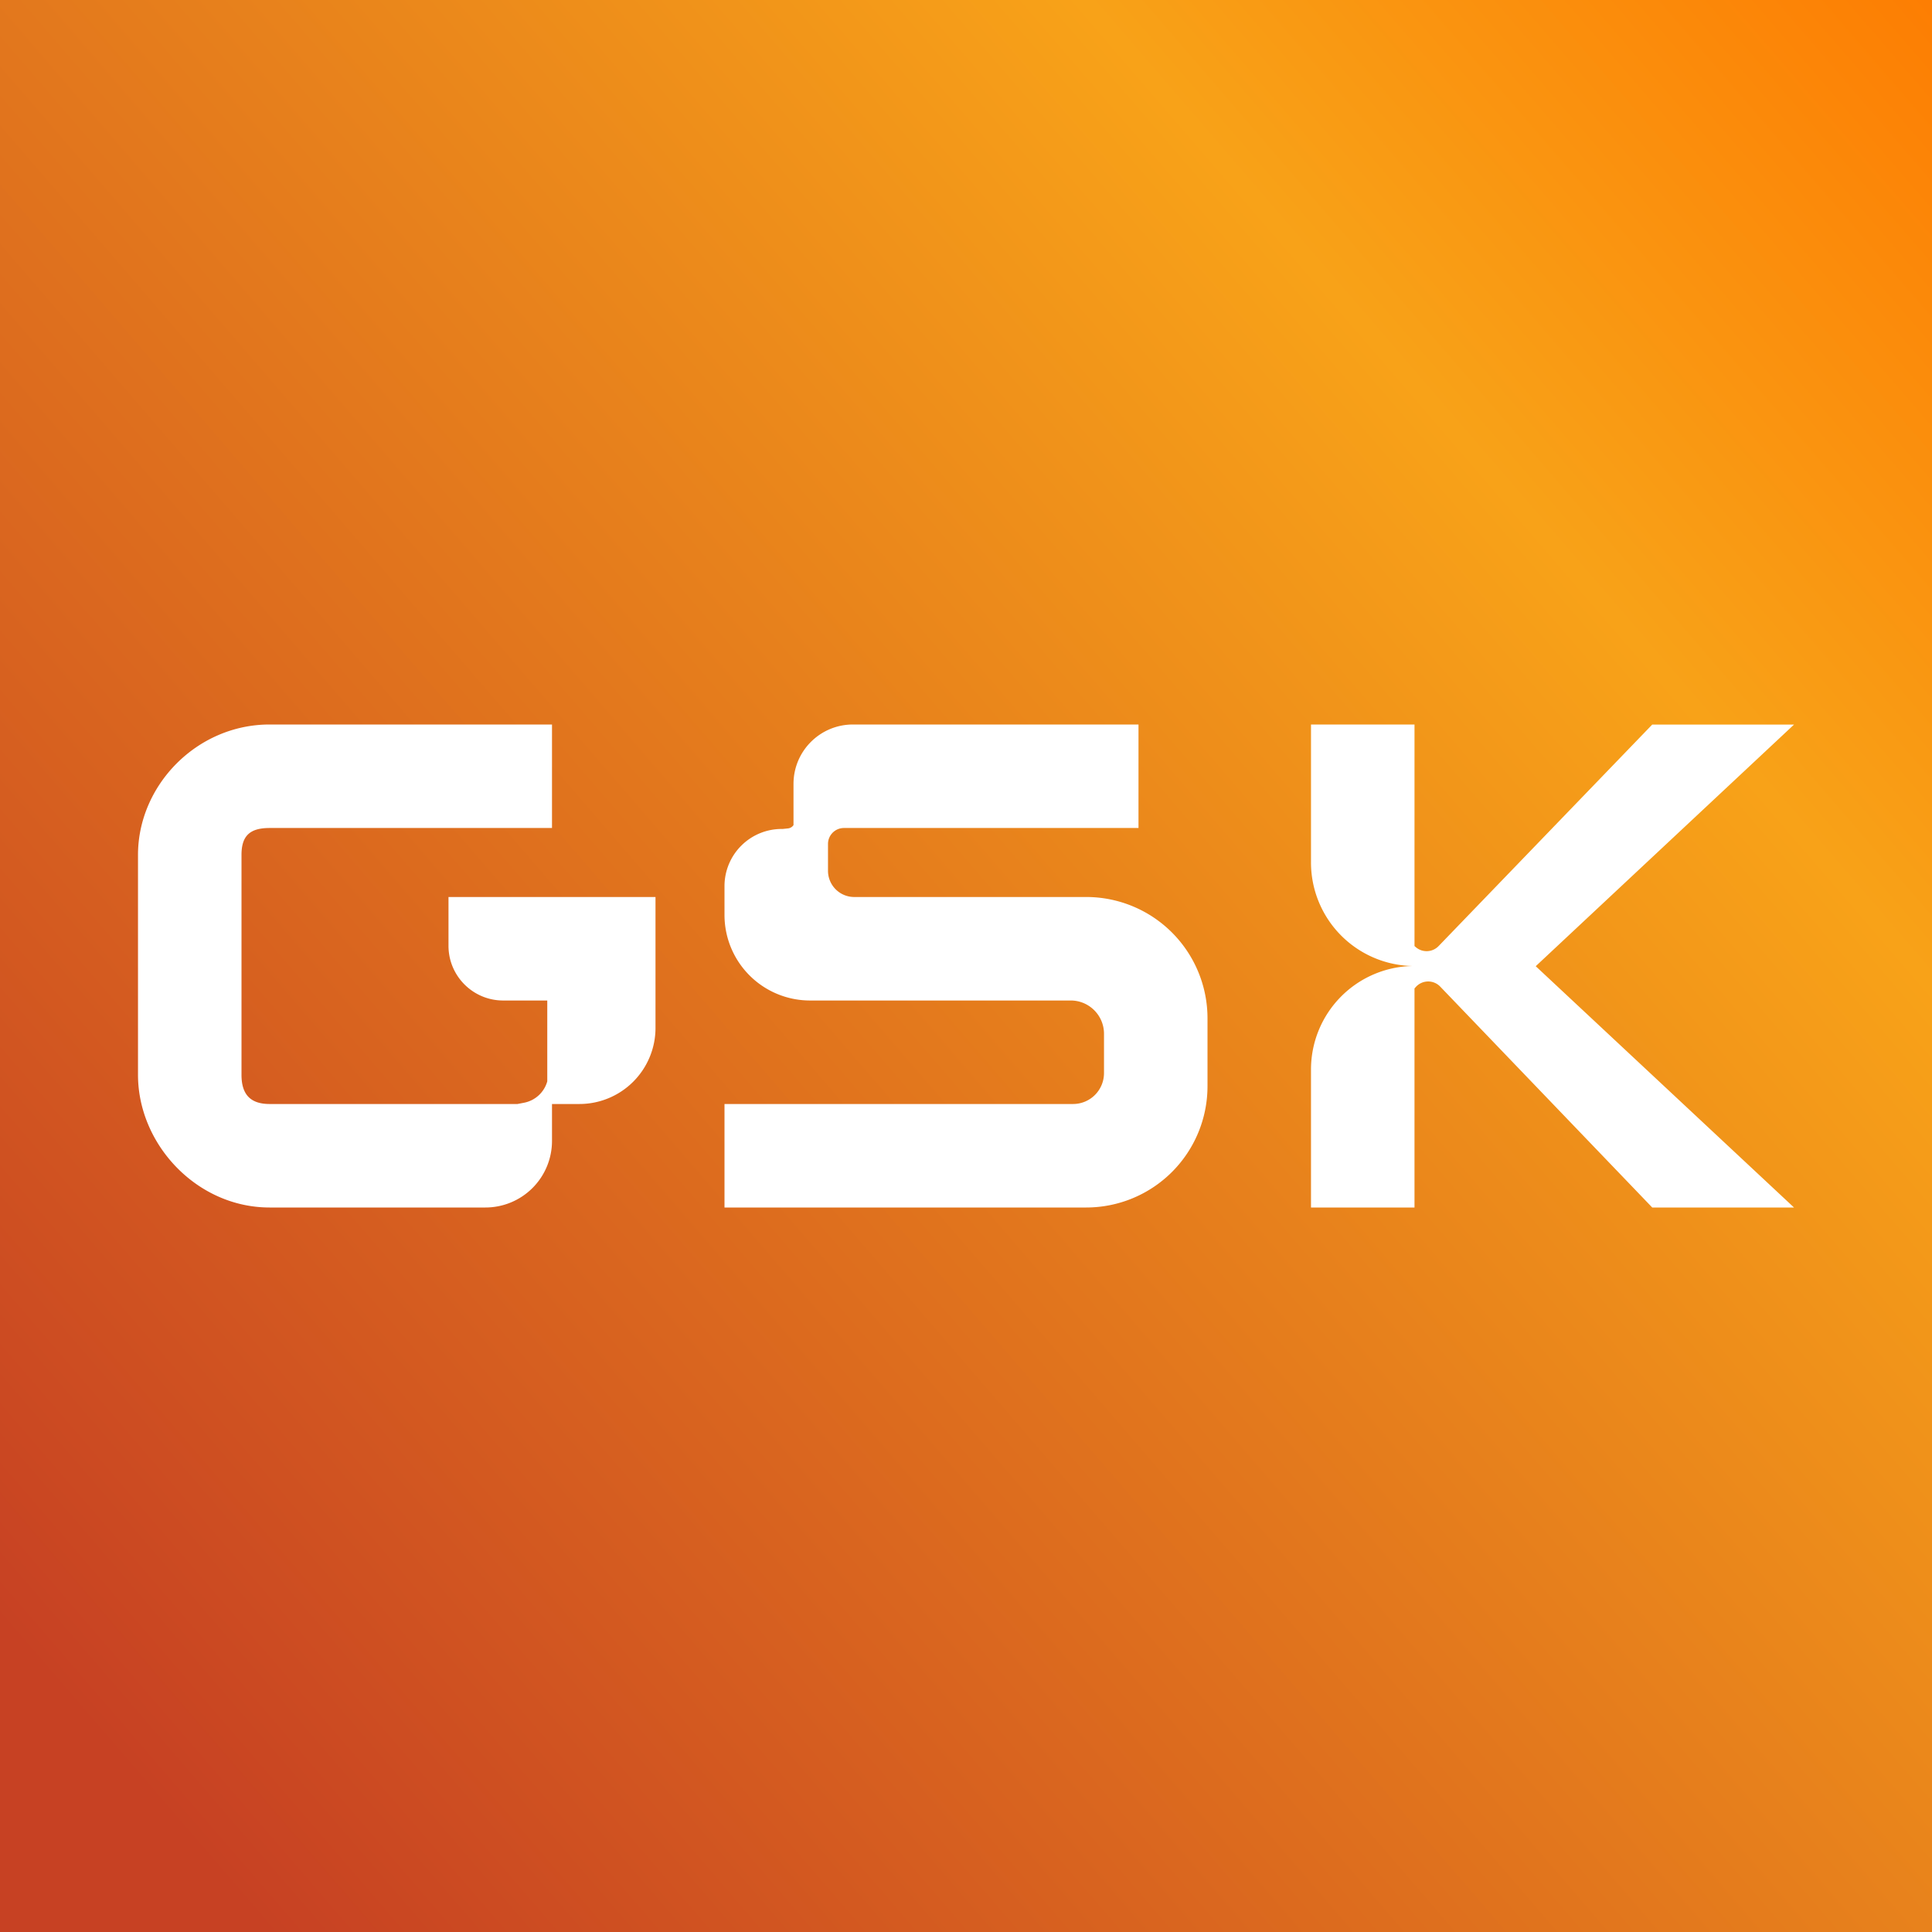
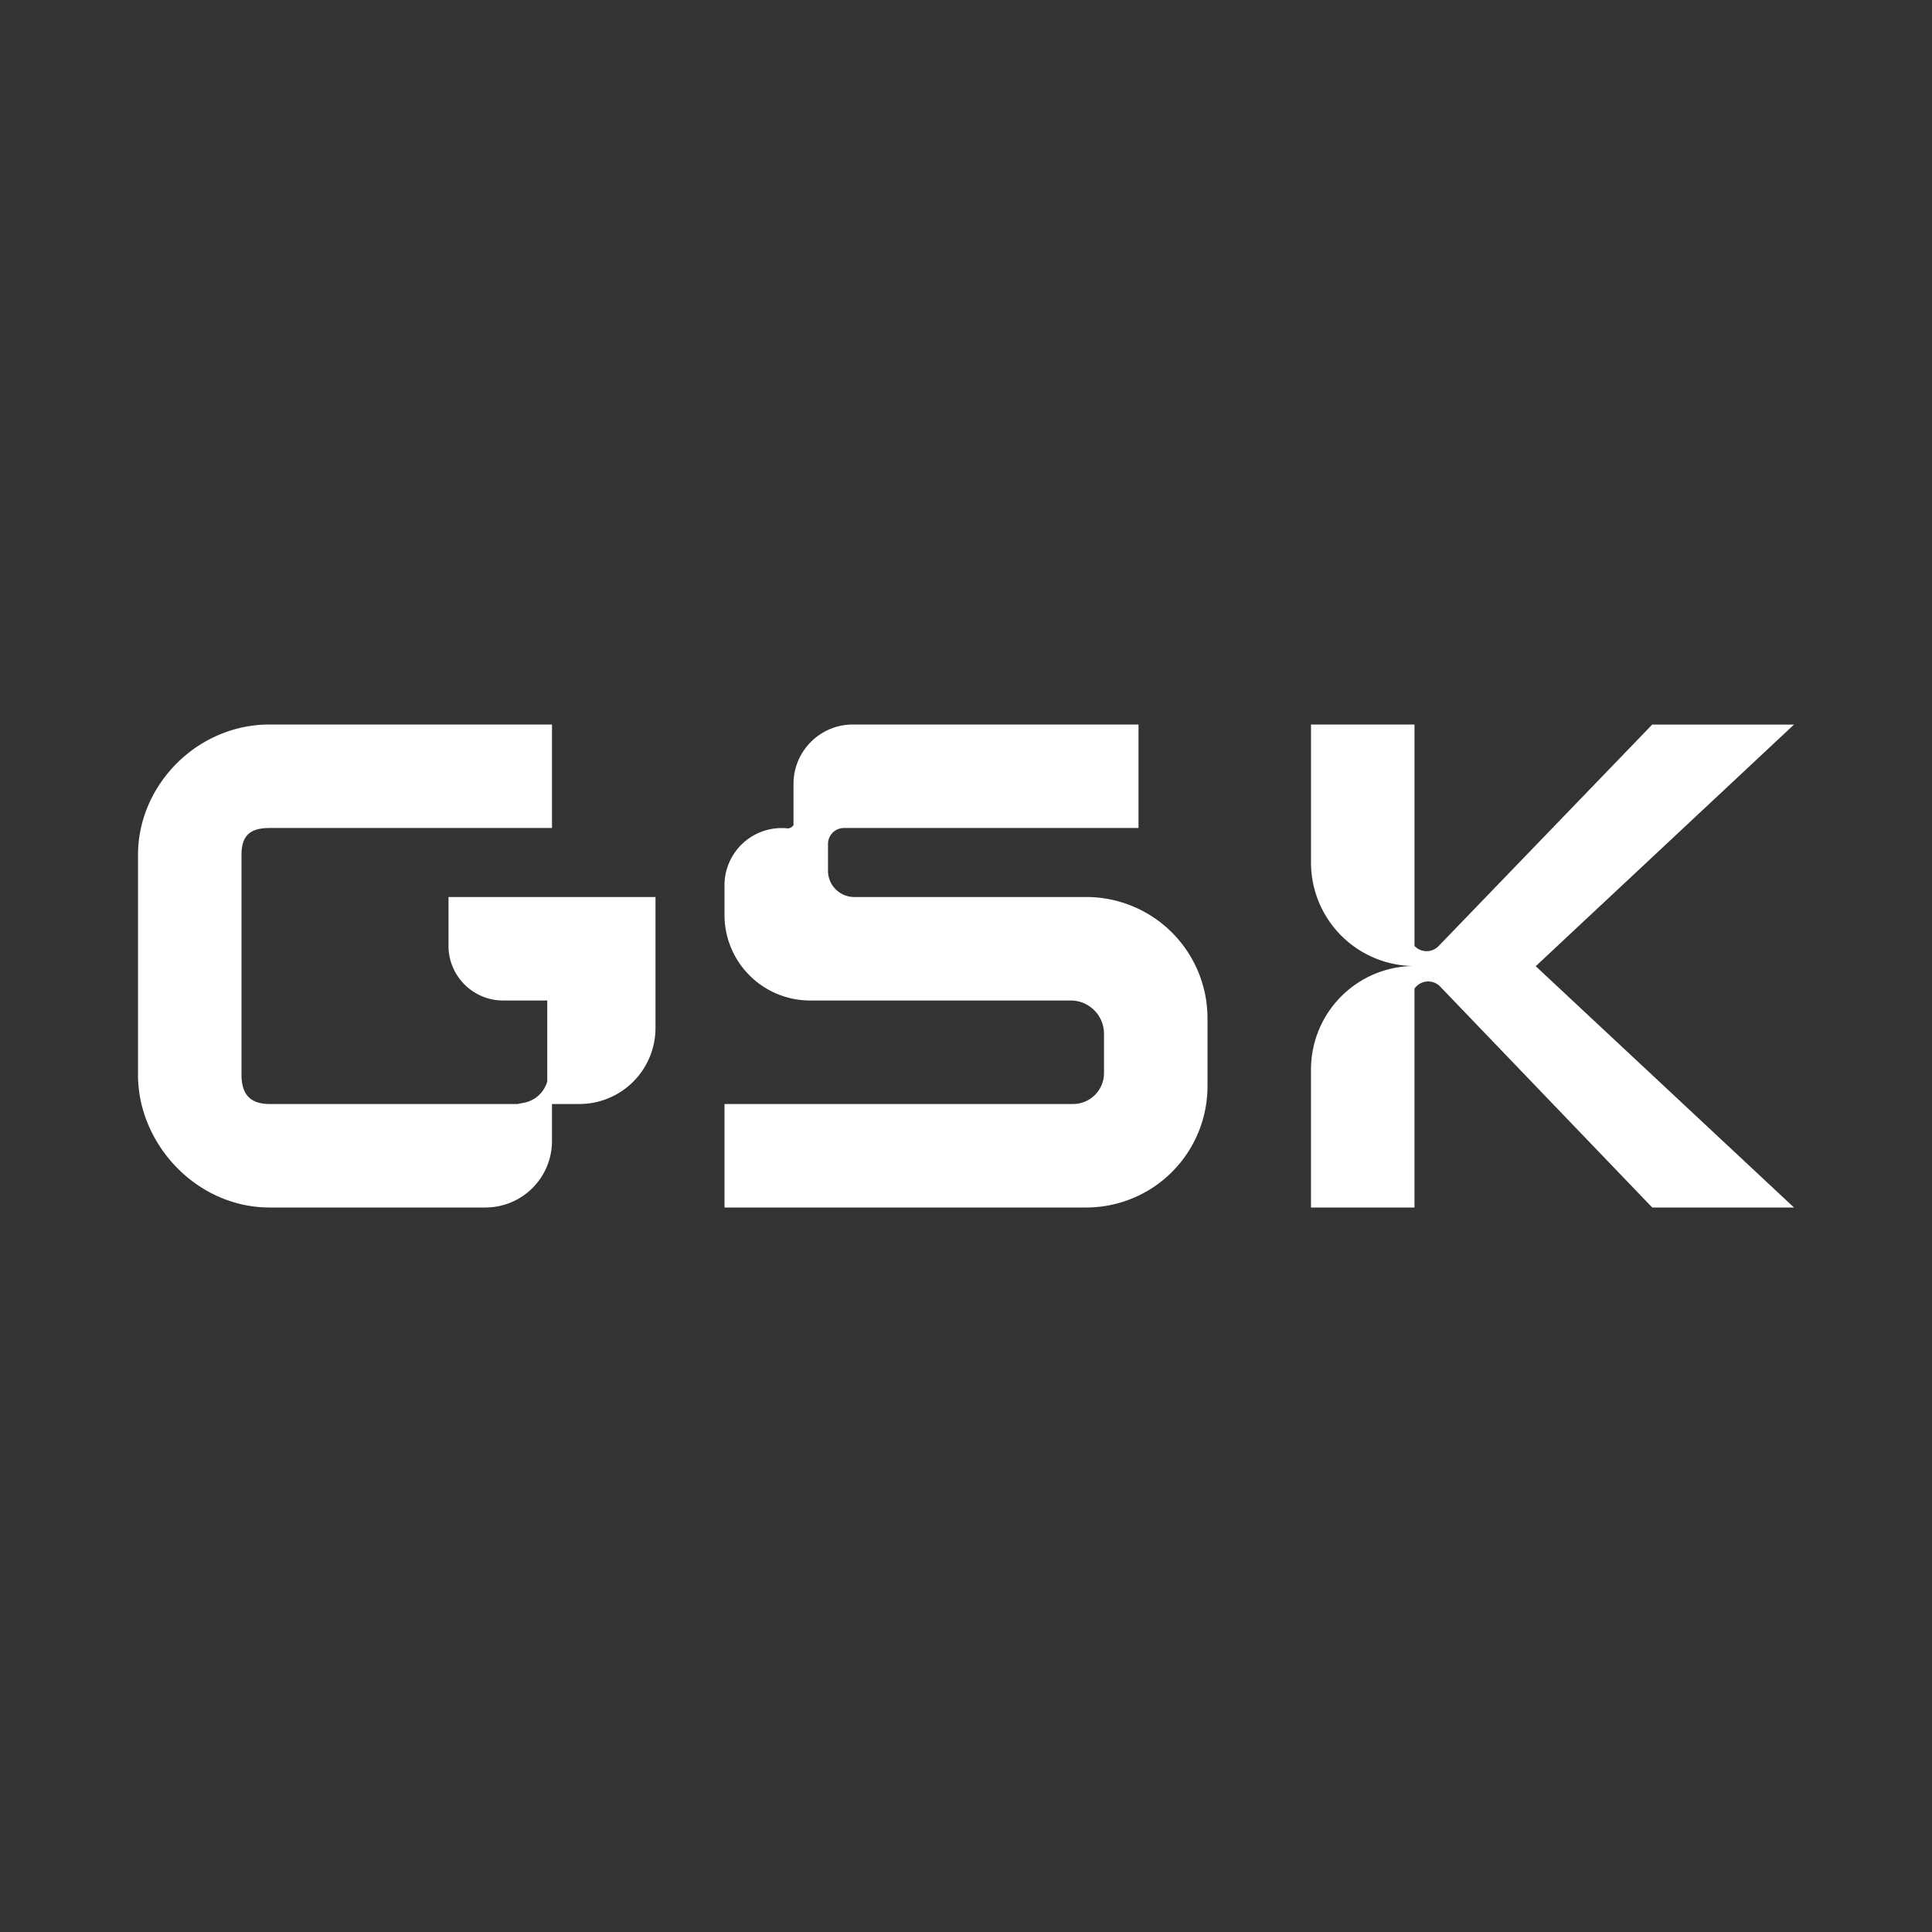
<svg xmlns="http://www.w3.org/2000/svg" width="56" height="56" fill="none">
  <rect width="100%" height="100%" fill="#333333" stroke="none" />
-   <path fill="url(#a)" d="M0 0h56v56H0z" />
-   <path fill="#fff" fill-rule="evenodd" d="M24.723 21c-.951 0-1.723.77-1.723 1.723v1.193a.22.22 0 0 1-.16.096l-.155.016A1.657 1.657 0 0 0 21 25.685v.836A2.48 2.48 0 0 0 23.48 29h7.555c.533 0 .965.432.965.965v1.139a.896.896 0 0 1-.896.896H21v3h10.484A3.516 3.516 0 0 0 35 31.484v-1.968A3.516 3.516 0 0 0 31.484 26h-6.726a.76.76 0 0 1-.758-.758v-.78c0-.25.2-.455.45-.462H33v-3zm16.223 7A3 3 0 0 1 38 25v-4h3v6.422l.04.034c.193.164.482.15.659-.034l6.192-6.42h4.11l-7.487 7.004L52 35h-4.109l-6.146-6.403a.483.483 0 0 0-.708.012l-.037.042V35h-3v-4a3 3 0 0 1 2.946-3M4 24.78C4 22.76 5.707 21 7.814 21H16v3H7.814c-.575 0-.814.229-.814.78v6.374c0 .55.24.846.814.846H15l.191-.037a.87.87 0 0 0 .672-.62V29h-1.279C13.71 29 13 28.29 13 27.415V26h6v3.794A2.206 2.206 0 0 1 16.794 32H16v1.07A1.93 1.93 0 0 1 14.07 35H7.814C5.707 35 4 33.172 4 31.154z" clip-rule="evenodd" />
+   <path fill="#fff" fill-rule="evenodd" d="M24.723 21c-.951 0-1.723.77-1.723 1.723v1.193a.22.22 0 0 1-.16.096A1.657 1.657 0 0 0 21 25.685v.836A2.48 2.48 0 0 0 23.48 29h7.555c.533 0 .965.432.965.965v1.139a.896.896 0 0 1-.896.896H21v3h10.484A3.516 3.516 0 0 0 35 31.484v-1.968A3.516 3.516 0 0 0 31.484 26h-6.726a.76.76 0 0 1-.758-.758v-.78c0-.25.2-.455.45-.462H33v-3zm16.223 7A3 3 0 0 1 38 25v-4h3v6.422l.04.034c.193.164.482.15.659-.034l6.192-6.42h4.11l-7.487 7.004L52 35h-4.109l-6.146-6.403a.483.483 0 0 0-.708.012l-.037.042V35h-3v-4a3 3 0 0 1 2.946-3M4 24.78C4 22.76 5.707 21 7.814 21H16v3H7.814c-.575 0-.814.229-.814.78v6.374c0 .55.24.846.814.846H15l.191-.037a.87.87 0 0 0 .672-.62V29h-1.279C13.71 29 13 28.29 13 27.415V26h6v3.794A2.206 2.206 0 0 1 16.794 32H16v1.07A1.93 1.93 0 0 1 14.07 35H7.814C5.707 35 4 33.172 4 31.154z" clip-rule="evenodd" />
  <defs>
    <linearGradient id="a" x1="6.345" x2="62.874" y1="54.487" y2="5.755" gradientUnits="userSpaceOnUse">
      <stop stop-color="#C74123" />
      <stop offset=".731" stop-color="#F8A218" />
      <stop offset="1" stop-color="#FD7B01" />
    </linearGradient>
  </defs>
</svg>